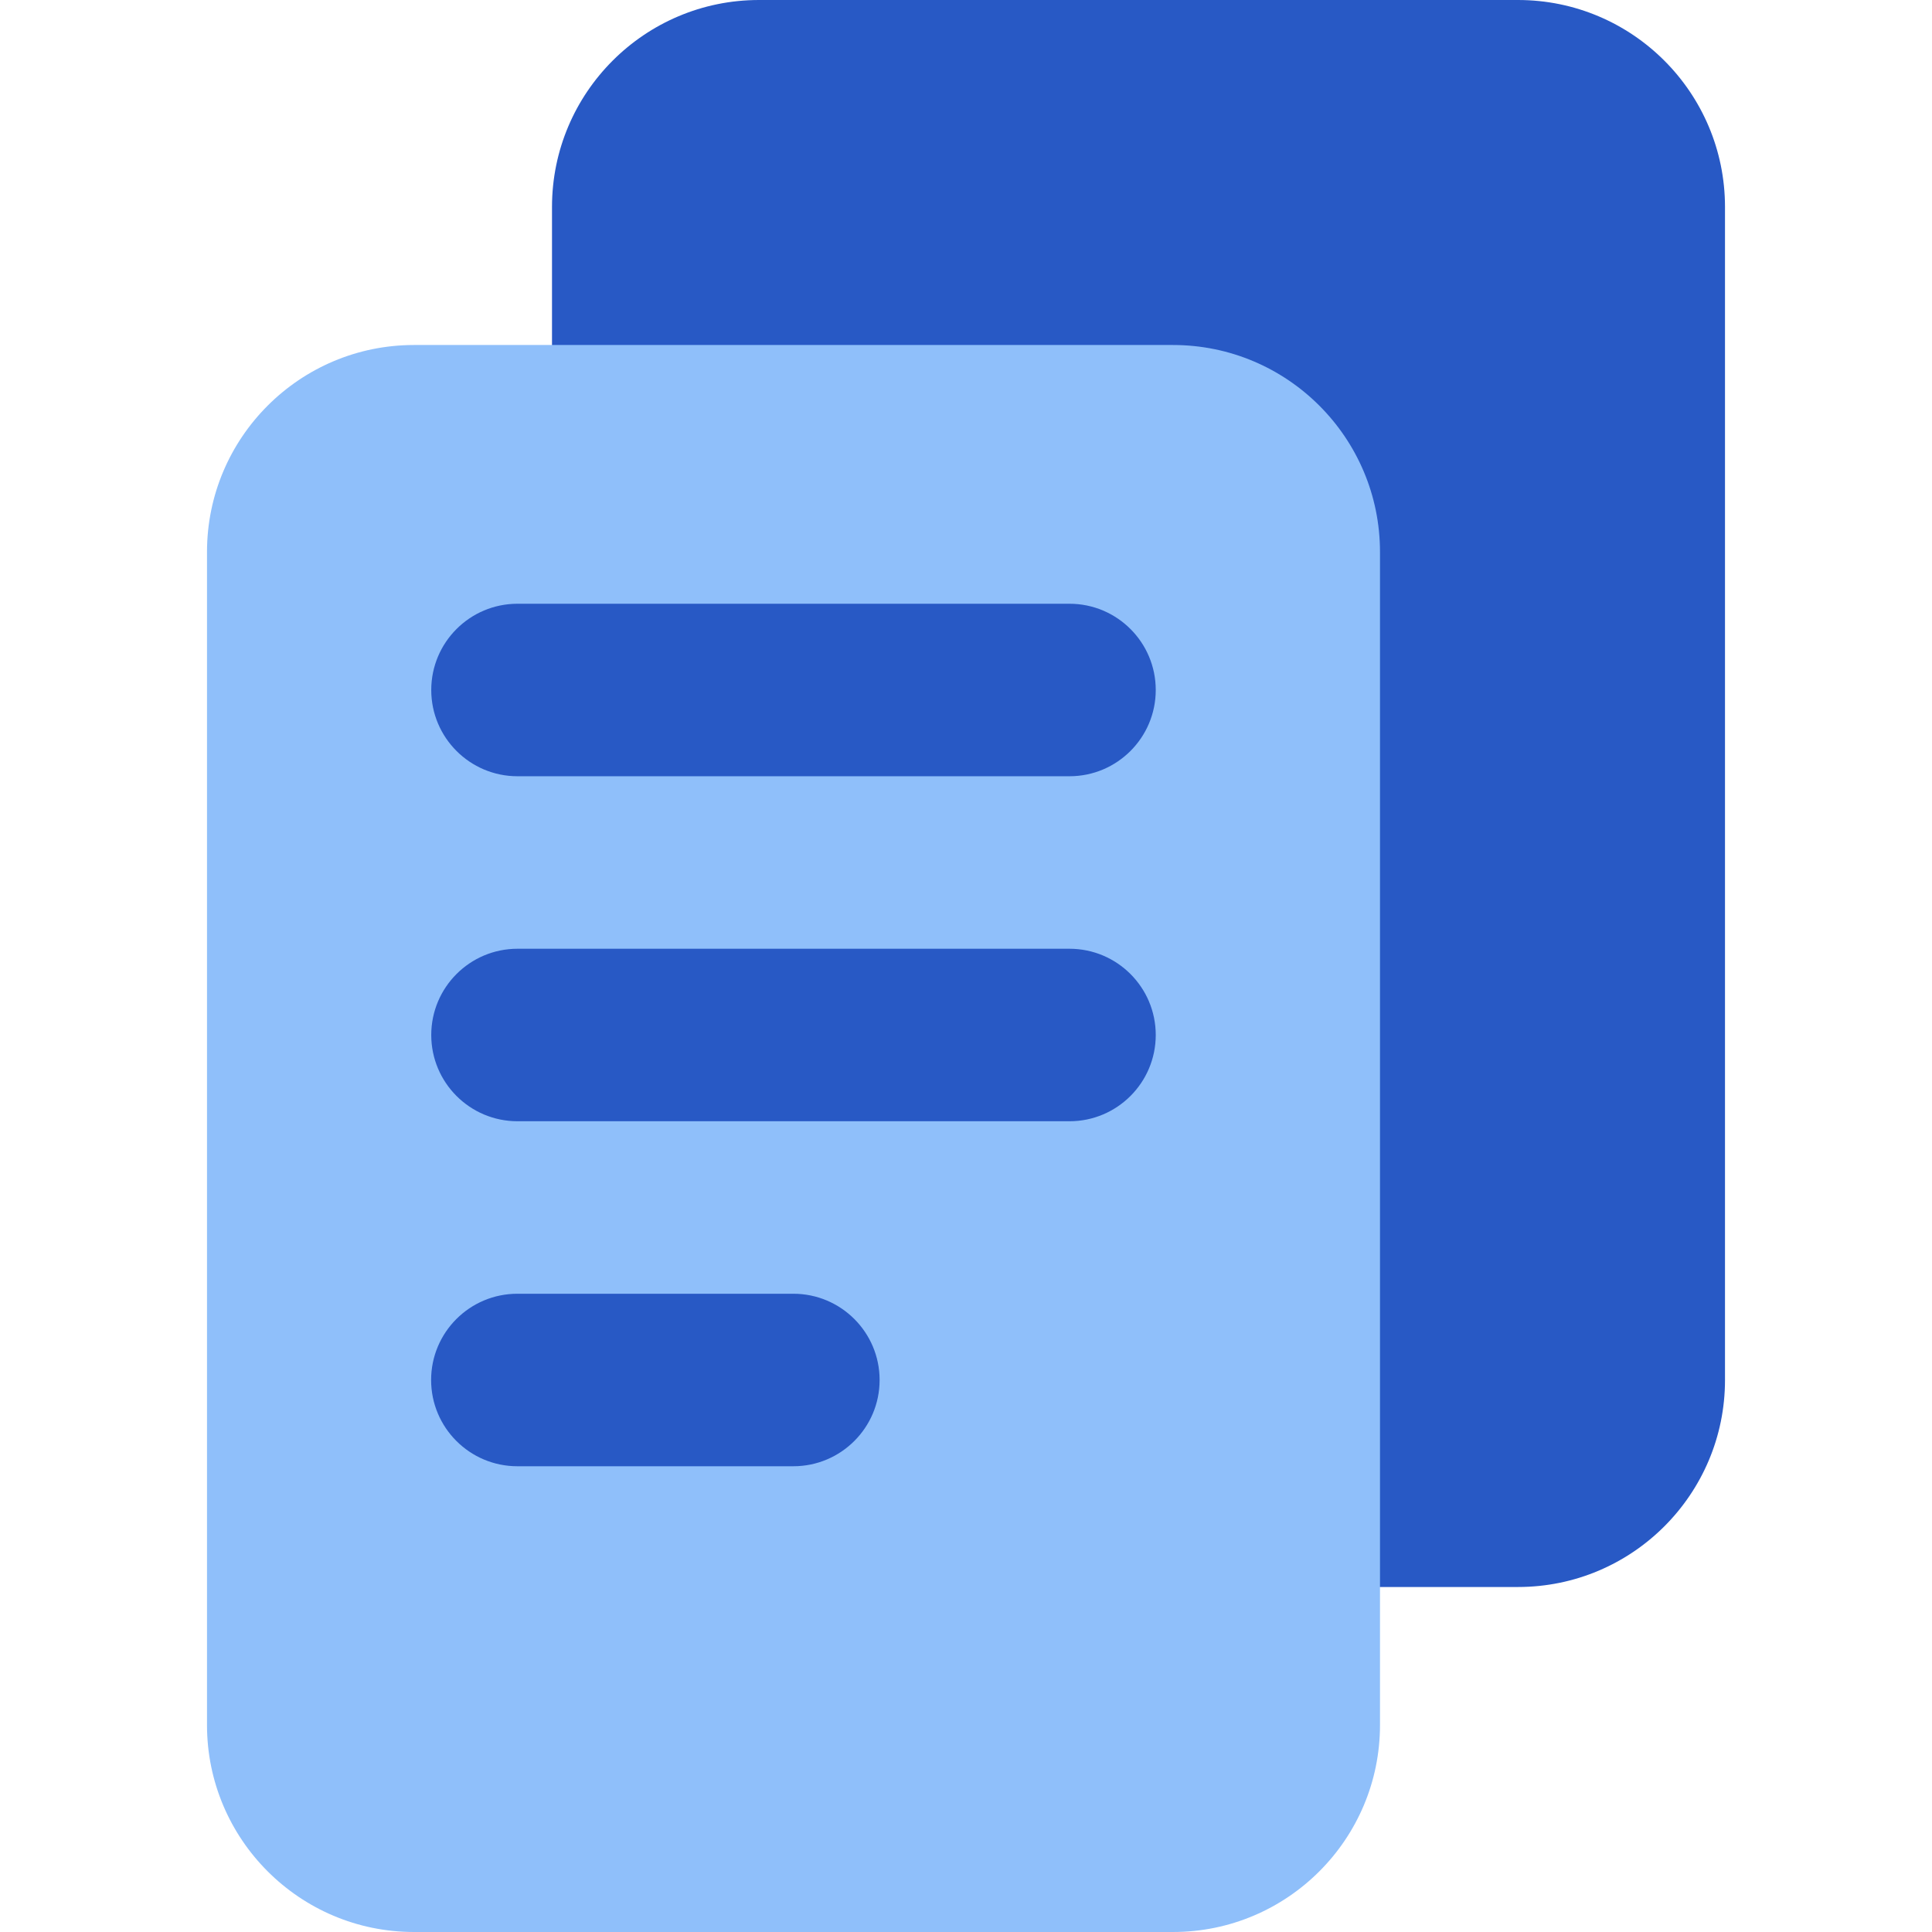
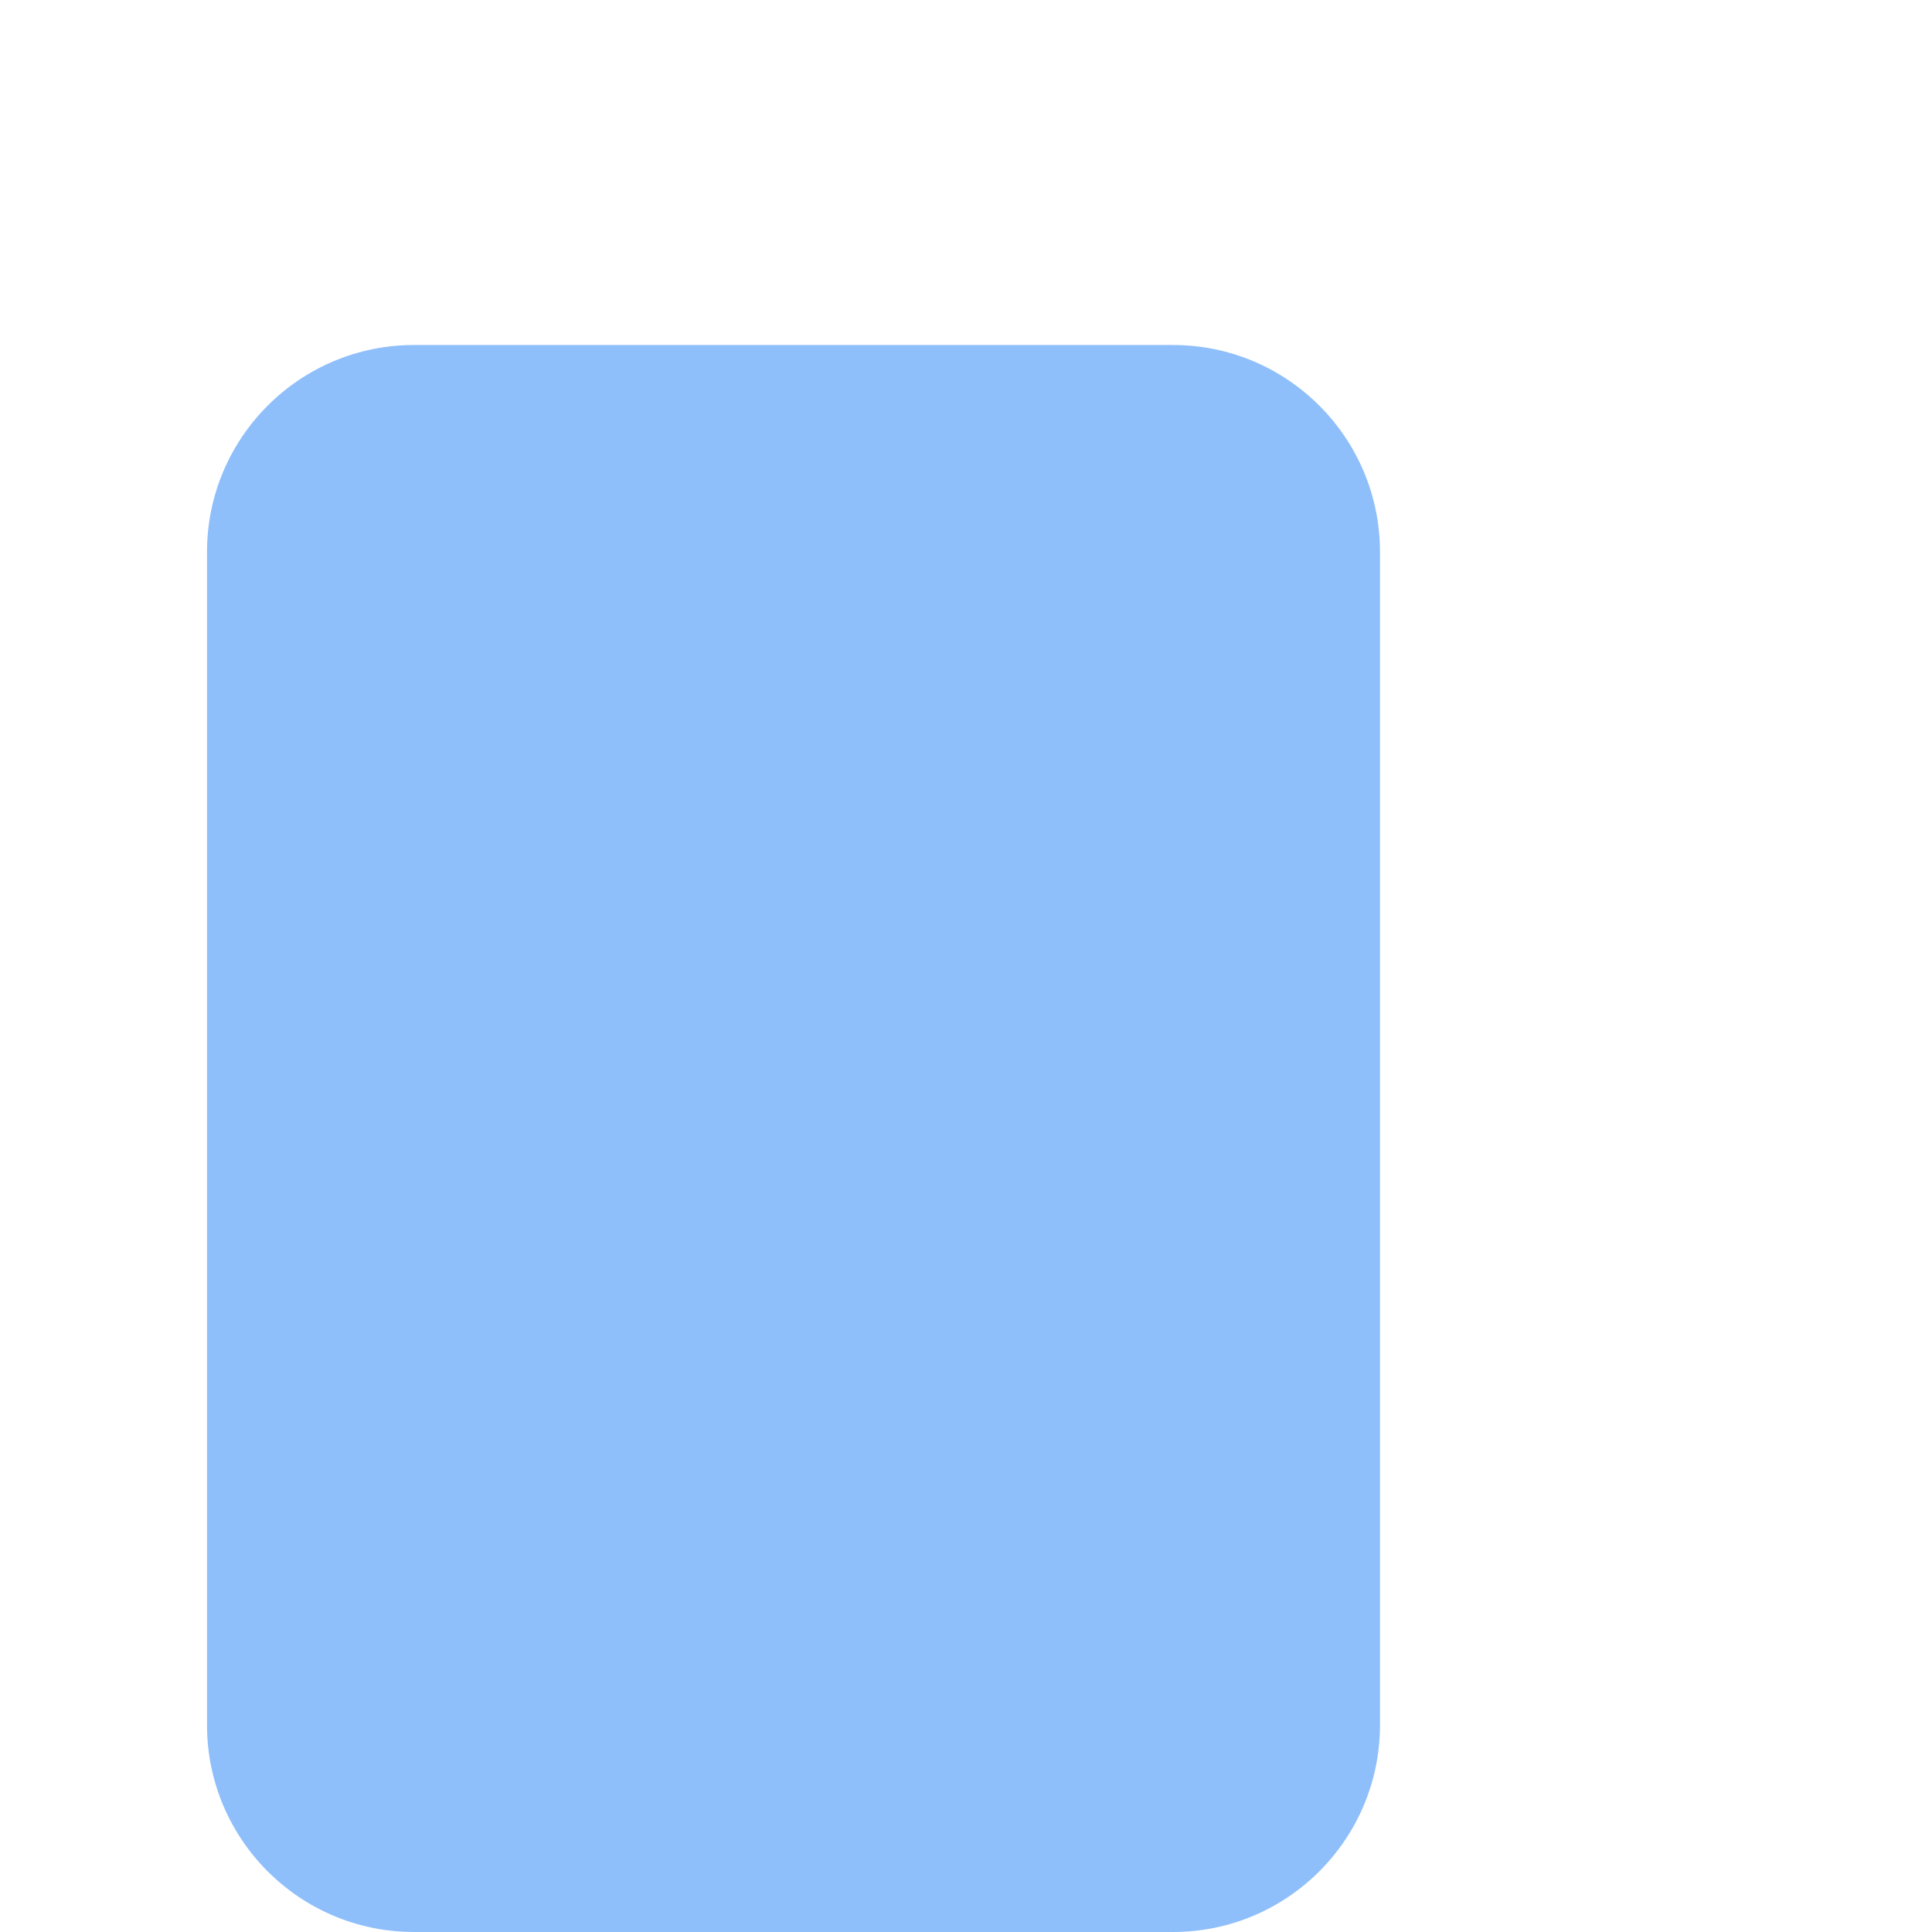
<svg xmlns="http://www.w3.org/2000/svg" fill="none" viewBox="0 0 14 14" id="Multiple-File-2--Streamline-Core">
  <desc>Multiple File 2 Streamline Icon: https://streamlinehq.com</desc>
  <g id="multiple-file-2--double-common-file">
-     <path id="Rectangle 662" fill="#2859c5" d="M4 1.5C4 0.672 4.672 0 5.5 0H11c0.828 0 1.5 0.672 1.5 1.5V10c0 0.828 -0.672 1.5 -1.5 1.5H5.5c-0.828 0 -1.5 -0.672 -1.5 -1.5V1.5Z" stroke-width="1" />
    <path id="Rectangle 661" fill="#8fbffa" d="M1.5 4c0 -0.828 0.672 -1.5 1.5 -1.5h5.5c0.828 0 1.5 0.672 1.5 1.5v8.5c0 0.828 -0.672 1.5 -1.5 1.5h-5.5c-0.828 0 -1.5 -0.672 -1.5 -1.5V4Z" stroke-width="1" />
-     <path id="Union" fill="#2859c5" fill-rule="evenodd" d="M3.125 5c0 -0.345 0.28 -0.625 0.625 -0.625h4c0.345 0 0.625 0.28 0.625 0.625s-0.28 0.625 -0.625 0.625h-4c-0.345 0 -0.625 -0.28 -0.625 -0.625Zm0 2.5c0 -0.345 0.28 -0.625 0.625 -0.625h4c0.345 0 0.625 0.28 0.625 0.625s-0.28 0.625 -0.625 0.625h-4c-0.345 0 -0.625 -0.28 -0.625 -0.625Zm0.624 1.875c-0.345 0 -0.625 0.28 -0.625 0.625 0 0.345 0.28 0.625 0.625 0.625h2c0.345 0 0.625 -0.28 0.625 -0.625 0 -0.345 -0.28 -0.625 -0.625 -0.625h-2Z" clip-rule="evenodd" stroke-width="1" />
  </g>
</svg>